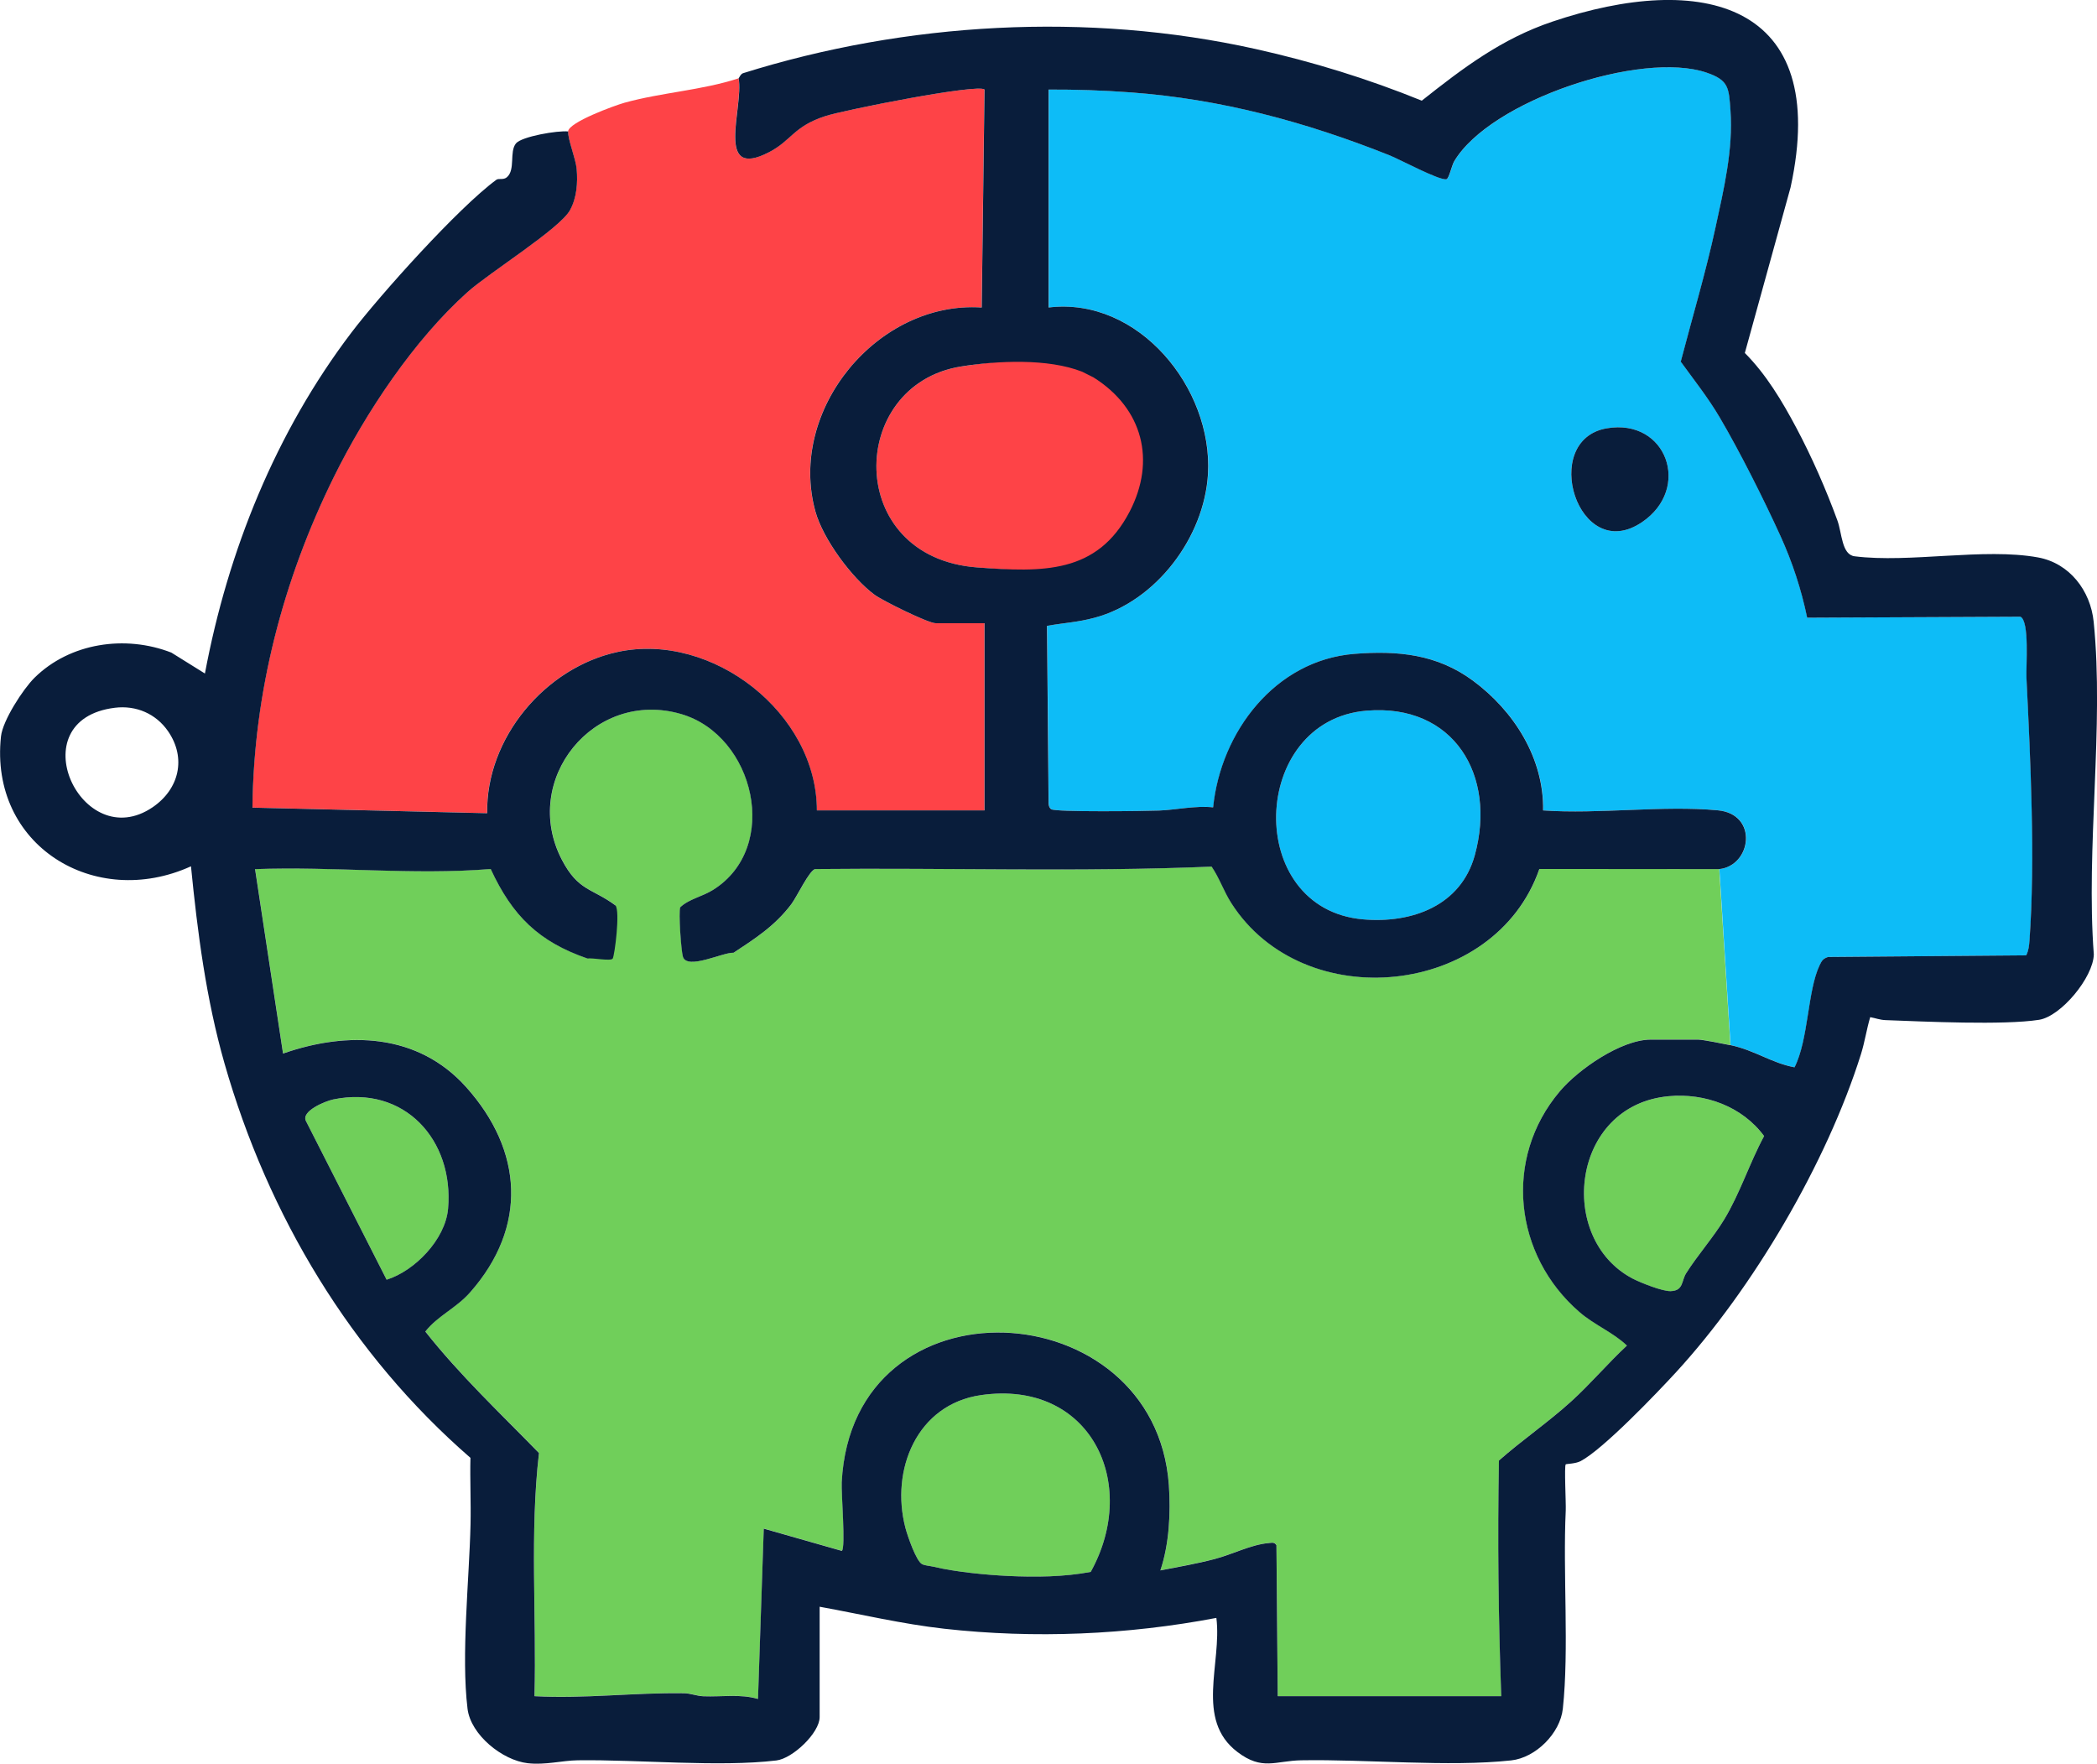
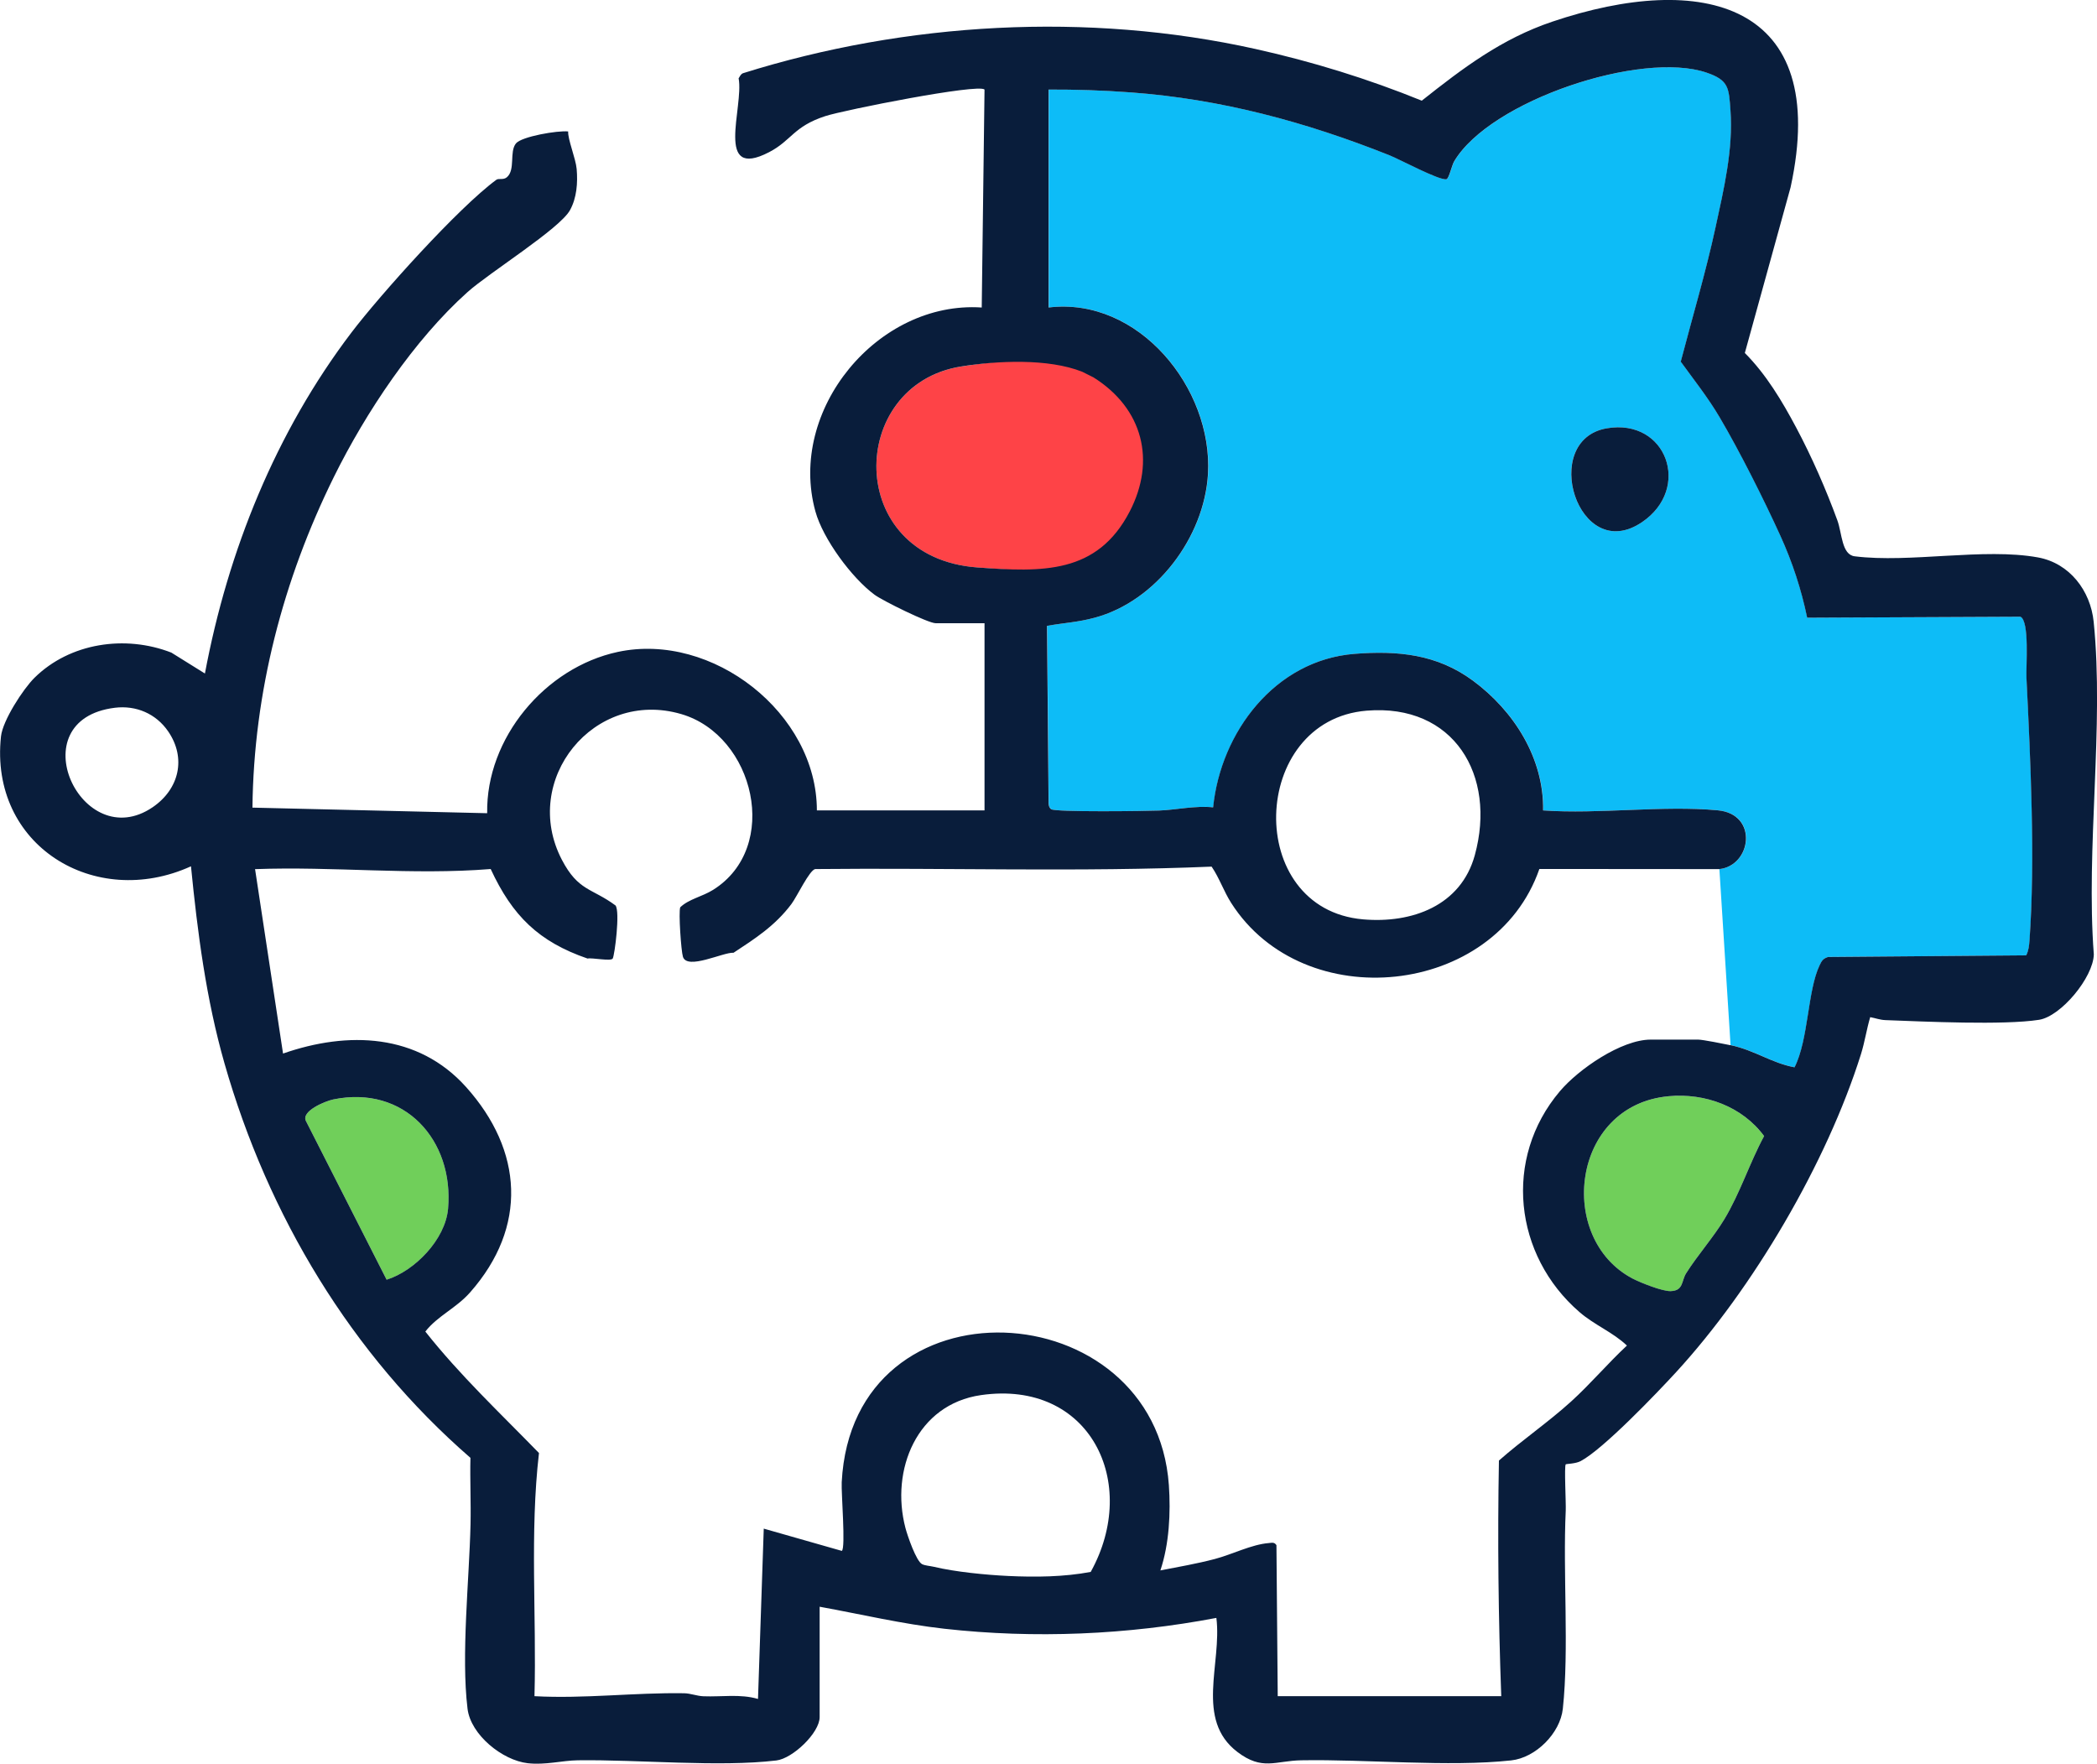
<svg xmlns="http://www.w3.org/2000/svg" id="Warstwa_1" baseProfile="tiny-ps" version="1.2" viewBox="0 0 750.52 631.24">
  <title>optimizesavingsguide.com</title>
-   <path d="M264.33,28.05c1.9,10.33-8.81,36.62,10.9,26.4,8.07-4.19,8.68-9.18,20.1-12.9,6.68-2.18,54.78-11.72,57-9.51l-1,78.01c-37.18-2.48-69.6,36.64-59.52,73.01,2.72,9.83,13.02,23.79,21.19,29.81,2.9,2.14,19.17,10.17,21.83,10.17h17.5v67h-60c0-34.77-37.4-63.96-71.23-56.73-26.02,5.56-47.24,30.85-46.77,57.73l-84.01-2c.45-41.28,10.97-81.55,29.15-118.36,11.38-23.04,28.69-49.04,47.84-66.16,7.85-7.02,33-22.64,36.67-29.33,2.42-4.4,2.8-9.77,2.38-14.7-.32-3.76-3.24-10.74-3.04-13.45.24-3.31,16.72-9.31,20.22-10.28,13.24-3.67,27.6-4.43,40.78-8.72Z" fill="#fe4347" />
  <path d="M219.33,343.05" fill="#70cf5a" />
-   <path d="M220.33,324.05c-8.45-6.26-13.31-5.09-19.18-16.32-14.92-28.56,11.44-61.34,42.73-52.17,26.2,7.68,35.7,47.69,11.37,62.91-3.95,2.47-8.66,3.27-11.76,6.24-.63,1.85.33,15.63.97,17.7,1.52,4.87,14.53-1.72,18.11-1.43,7.66-5.03,14.87-9.62,20.73-17.46,2.04-2.72,6.43-12.09,8.5-12.5,47.27-.5,94.71,1.12,141.88-.87,2.8,4.11,4.31,8.78,7.01,13.01,25.92,40.63,94.37,33.63,110.29-12.17l64.34.05,4,63c-2.23-.47-9.94-2-11.5-2h-17c-10.55,0-25.87,10.61-32.52,18.48-20.36,24.07-16.45,58.75,7.01,79.03,5.43,4.7,11.87,7.14,16.99,11.99-6.87,6.4-13.01,13.71-19.96,20.01-8.23,7.47-17.51,13.79-25.85,21.15-.52,28.16-.2,56.31.83,84.33h-80l-.46-54.05c-.78-1.17-1.62-.84-2.75-.75-6.21.5-13.31,4.13-19.37,5.72s-12.98,2.8-19.42,4.07c3.16-9.4,3.74-20.65,3.04-30.53-4.89-69.5-113.27-75.71-117.09-1.01-.2,3.94,1.47,23.53.04,24.55l-27.94-7.97-2.06,60.96c-6.32-1.85-13.02-.69-19.53-.96-2.37-.1-4.56-1.05-6.92-1.08-17.84-.28-35.63,2.02-53.55,1.05.77-28.97-1.71-58.27,1.61-87.03-13.84-14.23-28.29-27.8-40.67-43.47,4.37-5.63,10.99-8.32,16.04-14.04,20.63-23.42,18.95-50.73-1.46-73.48-17.22-19.2-42.24-20.1-65.51-11.98l-10.01-66c28.23-1.05,56.21,2.22,84.33-.04,7.76,16.75,17.18,26.03,34.67,32.04" fill="#70cf5a" />
  <path d="M615.33,311.05c11.62-1.21,14.12-19.69-.46-21.04-19.82-1.83-42.43,1.44-62.54.04.3-18.76-10.48-35.62-25.08-46.42-12.78-9.45-26.8-10.86-42.45-9.62-28.4,2.25-47.86,27.99-50.57,54.93-6.51-.67-13.18.91-19.35,1.15-4.83.19-37.02.63-38.6-.48-.69-.48-.88-1.27-.94-2.06l-.56-63.56c6.08-1.08,10.95-1.27,17.08-2.92,22.04-5.91,39.23-28.85,40.53-51.47,1.76-30.69-24.9-63.46-57.04-59.55V32.05c9.79-.04,19.71.29,29.48,1.02,32.32,2.4,62.53,10.58,92.5,22.5,3.84,1.53,17.87,9.09,20.39,8.57.93-.19,1.89-4.92,2.78-6.42,12.91-21.74,67.01-39.72,90.39-31.71,7.92,2.71,7.91,5.46,8.49,13.51,1,13.93-2.4,28.24-5.33,41.75-3.5,16.12-8.3,32.21-12.47,48.16,4.76,6.58,9.8,12.93,13.94,19.95,7.16,12.16,15.81,29.4,21.69,42.31,4.29,9.43,7.52,19.22,9.62,29.38l76.32-.35c3.33,1.52,1.96,17.88,2.16,21.87,1.43,28.93,3.17,65.29,1.09,94-.13,1.85-.33,3.65-1.18,5.32l-70.92.58c-1.84.61-2.24,1.33-3.02,2.97-4.34,9.04-3.94,26.6-8.97,36.52-8.28-1.55-14.14-6.07-22.94-7.94l-4-63ZM575.07,153.29c-24.21,4.15-10.35,49.12,12.6,33.6,17.88-12.1,8.78-37.26-12.6-33.6Z" fill="#0dbcf7" />
  <path d="M387.77,132.05c2.78.56,5.94,1.96,6.89,2.56,3.14,1.96,11.32,10.41,11.56,10.56,8.2,14,3.85,23.17-.56,39.78-11.63,22.43-32.55,19.87-55.87,18.15-47.71-3.51-46.62-65.39-5.84-71.92,13.03-2.09,31.63-3.96,43.82.88Z" fill="#fe4347" />
-   <path d="M489.12,254.35c31.23-2.57,46.55,23.15,38.72,51.71-4.96,18.09-22.45,24.5-39.99,22.98-42.73-3.7-40.65-71.23,1.27-74.69Z" fill="#0dbcf7" />
-   <path d="M351.09,499.31c38.99-5.62,56.99,31.34,39.28,63.28-9.62,1.81-19.72,1.92-29.53,1.45-7.96-.38-18.98-1.45-26.7-3.3-1.28-.3-3-.39-4.09-.91-2.14-1.03-5.26-10.19-6-13-5.42-20.71,4.07-44.21,27.04-47.52Z" fill="#70cf5a" />
  <path d="M597.12,392.35c13.13-1.23,26.46,3.68,34.26,14.26-5.21,9.63-8.58,20.38-14.23,29.77-3.85,6.39-9.56,12.82-13.67,19.33-1.75,2.77-.89,6.27-5.6,6.4-2.96.08-10.75-3.01-13.59-4.51-27.3-14.35-21.98-61.99,12.83-65.24Z" fill="#70cf5a" />
  <path d="M138.38,458.01l-28.84-56.72c-1.94-3.58,6.85-7.2,9.74-7.79,25.48-5.26,43.25,14.56,41.1,39.1-.97,11.04-11.96,22.29-21.99,25.42Z" fill="#70cf5a" />
  <path d="M391.33,135.05" fill="#bbcccf" />
  <path d="M404.33,183.05" fill="#bbcccf" />
  <path d="M575.07,153.29c21.38-3.66,30.48,21.49,12.6,33.6-22.94,15.53-36.8-29.45-12.6-33.6Z" fill="#091d3b" />
  <path d="M264.33,28.05c.15-.05.72-1.57,1.61-1.85,58.34-18.29,123.36-22.02,183.4-8.67,20.3,4.51,40.28,10.68,59.52,18.5,14.76-11.69,28.55-22.15,46.69-28.27,53.28-18,99.81-7.27,85.3,59.3l-16.37,59.27c7.64,7.68,13.3,17.16,18.38,26.7,5.55,10.42,10.7,22.15,14.75,33.25,1.67,4.59,1.52,12.24,6.18,12.82,19.75,2.48,46.25-3.12,65.6.4,11.32,2.06,18.81,11.89,19.94,23.06,3.79,37.43-2.84,80.95.05,119.03-.21,8.27-11.77,22.17-19.6,23.4-12.64,1.98-41.1.63-54.99.11-1.92-.07-3.6-.72-5.44-1.06-1.29,4.32-1.95,8.91-3.3,13.22-12.25,38.99-38.63,83.84-66.18,113.85-6.94,7.55-26.08,27.56-34.15,31.82-1.86.98-5.15.97-5.34,1.16-.58.58.12,13.9,0,16.5-1.06,22.53,1.24,49.67-1.04,70.96-.94,8.78-9.69,17.55-18.5,18.5-22.36,2.42-51.69-.45-75.04-.04-9.37.16-13.99,3.82-22.93-2.98-15.24-11.59-5.48-31.71-7.53-47.98-31.83,6.06-65.1,7.49-97.37,3.88-15.01-1.68-29.8-5.19-44.62-7.88v39.5c0,5.64-9.64,14.82-15.48,15.52-20.43,2.46-49.46-.36-71.06-.06-5.73.08-11.62,1.77-17.96,1.04-9.05-1.03-20.38-10.15-21.52-19.48-2.34-19.13.62-46.3,1.07-65.98.18-7.93-.22-15.9-.03-23.83-42.69-37.08-72.46-86.69-88.03-141.19-6.57-23-9.64-46.75-11.99-70.52-34.47,15.65-72.23-7.47-68-46.5.61-5.66,7.9-16.94,12.01-20.99,12.67-12.49,32.46-15.42,48.97-8.99l12.01,7.48c8.22-43.9,25.38-86.43,52.46-122.06,10.13-13.32,38.15-44.6,51.85-54.65.86-.63,2.49.2,3.79-.93,3.09-2.69.79-9.07,3.21-12.07,2.01-2.49,15-4.71,18.7-4.29-.2,2.72,2.72,9.7,3.04,13.45.42,4.93.04,10.3-2.38,14.7-3.68,6.69-28.82,22.31-36.67,29.33-19.14,17.12-36.46,43.12-47.84,66.16-18.18,36.81-28.7,77.07-29.15,118.36l84.01,2c-.47-26.88,20.75-52.17,46.77-57.73,33.83-7.23,71.23,21.96,71.23,56.73h60v-67h-17.5c-2.66,0-18.93-8.04-21.83-10.17-8.17-6.02-18.47-19.98-21.19-29.81-10.08-36.37,22.34-75.5,59.52-73.01l1-78.01c-2.22-2.21-50.32,7.33-57,9.51-11.42,3.72-12.03,8.71-20.1,12.9-19.71,10.22-9-16.07-10.9-26.4ZM619.33,374.05c8.8,1.87,14.66,6.39,22.94,7.94,5.03-9.92,4.63-27.48,8.97-36.52.78-1.63,1.18-2.35,3.02-2.97l70.92-.58c.86-1.67,1.05-3.47,1.18-5.32,2.08-28.71.35-65.07-1.09-94-.2-3.99,1.17-20.35-2.16-21.87l-76.32.35c-2.1-10.16-5.32-19.95-9.62-29.38-5.88-12.92-14.53-30.15-21.69-42.31-4.13-7.02-9.18-13.38-13.94-19.95,4.17-15.96,8.98-32.04,12.47-48.16,2.93-13.51,6.34-27.82,5.33-41.75-.58-8.05-.57-10.8-8.49-13.51-23.38-8.01-77.48,9.96-90.39,31.71-.89,1.51-1.86,6.23-2.78,6.42-2.52.53-16.56-7.04-20.39-8.57-29.97-11.93-60.18-20.1-92.5-22.5-9.77-.73-19.69-1.06-29.5-1.02v78c32.15-3.91,58.81,28.86,57.05,59.55-1.3,22.62-18.49,45.56-40.53,51.47-6.13,1.65-11,1.84-17.08,2.92l.56,63.56c.06.79.24,1.58.94,2.06,1.59,1.1,33.78.67,38.6.48,6.17-.24,12.84-1.82,19.35-1.15,2.71-26.93,22.17-52.68,50.57-54.93,15.65-1.24,29.67.17,42.45,9.62,14.6,10.8,25.38,27.66,25.08,46.42,20.12,1.4,42.72-1.88,62.54-.04,14.58,1.35,12.08,19.83.46,21.04l-64.34-.05c-15.91,45.81-84.37,52.81-110.29,12.17-2.7-4.23-4.21-8.9-7.01-13.01-47.17,1.99-94.61.37-141.88.87-2.08.41-6.47,9.77-8.5,12.5-5.87,7.83-13.07,12.42-20.73,17.46-3.58-.29-16.58,6.3-18.11,1.43-.65-2.08-1.61-15.85-.97-17.7,3.09-2.97,7.8-3.77,11.76-6.24,24.33-15.22,14.84-55.23-11.37-62.91-31.29-9.17-57.65,23.61-42.73,52.17,5.87,11.23,10.73,10.06,19.18,16.32,1.7,2.17-.3,17.79-1,19-.62,1.06-7.54-.38-9,0-17.49-6.01-26.91-15.29-34.67-32.04-28.12,2.26-56.1-1.01-84.33.04l10.01,66c23.27-8.12,48.29-7.22,65.51,11.98,20.41,22.75,22.09,50.07,1.46,73.48-5.05,5.73-11.66,8.41-16.04,14.04,12.38,15.67,26.83,29.24,40.67,43.47-3.32,28.75-.84,58.06-1.61,87.03,17.92.97,35.7-1.33,53.55-1.05,2.36.04,4.55.99,6.92,1.08,6.52.26,13.22-.9,19.53.96l2.06-60.96,27.94,7.97c1.43-1.02-.24-20.61-.04-24.55,3.82-74.7,112.2-68.5,117.09,1.01.69,9.88.12,21.13-3.04,30.53,6.44-1.26,13.07-2.4,19.42-4.07s13.16-5.22,19.37-5.72c1.13-.09,1.97-.42,2.75.75l.46,54.05h80c-1.03-28.03-1.35-56.18-.83-84.33,8.34-7.36,17.62-13.68,25.85-21.15,6.95-6.31,13.09-13.61,19.96-20.01-5.12-4.85-11.56-7.29-16.99-11.99-23.47-20.29-27.38-54.96-7.01-79.03,6.65-7.87,21.97-18.48,32.52-18.48h17c1.56,0,9.27,1.53,11.5,2ZM387.33,133.05c-12.2-4.83-30.35-3.97-43.38-1.88-40.78,6.53-41.87,68.4,5.84,71.92,23.32,1.72,42.91,2.39,54.54-20.04,9.39-18.1,4.8-36.86-13-48M41.1,253.31c-34.63,4.28-11.91,52.97,13.56,35.58,9.47-6.47,12.11-17.58,5.5-27.17-4.34-6.3-11.46-9.35-19.07-8.41ZM489.12,254.35c-41.92,3.45-44,70.98-1.27,74.69,17.54,1.52,35.03-4.89,39.99-22.98,7.84-28.56-7.49-54.28-38.72-51.71ZM597.12,392.35c-34.81,3.26-40.13,50.89-12.83,65.24,2.84,1.49,10.63,4.58,13.59,4.51,4.71-.12,3.85-3.63,5.6-6.4,4.11-6.5,9.82-12.94,13.67-19.33,5.65-9.38,9.03-20.14,14.23-29.77-7.8-10.58-21.14-15.49-34.26-14.26ZM138.38,458.01c10.03-3.13,21.02-14.38,21.99-25.42,2.15-24.54-15.61-44.36-41.1-39.1-2.89.6-11.68,4.22-9.74,7.79l28.84,56.72ZM351.09,499.31c-22.97,3.31-32.46,26.81-27.04,47.52.74,2.81,3.86,11.97,6,13,1.09.52,2.81.61,4.09.91,7.72,1.85,18.74,2.92,26.7,3.3,9.8.46,19.91.36,29.53-1.45,17.71-31.94-.29-68.9-39.28-63.28Z" fill="#091d3b" />
</svg>